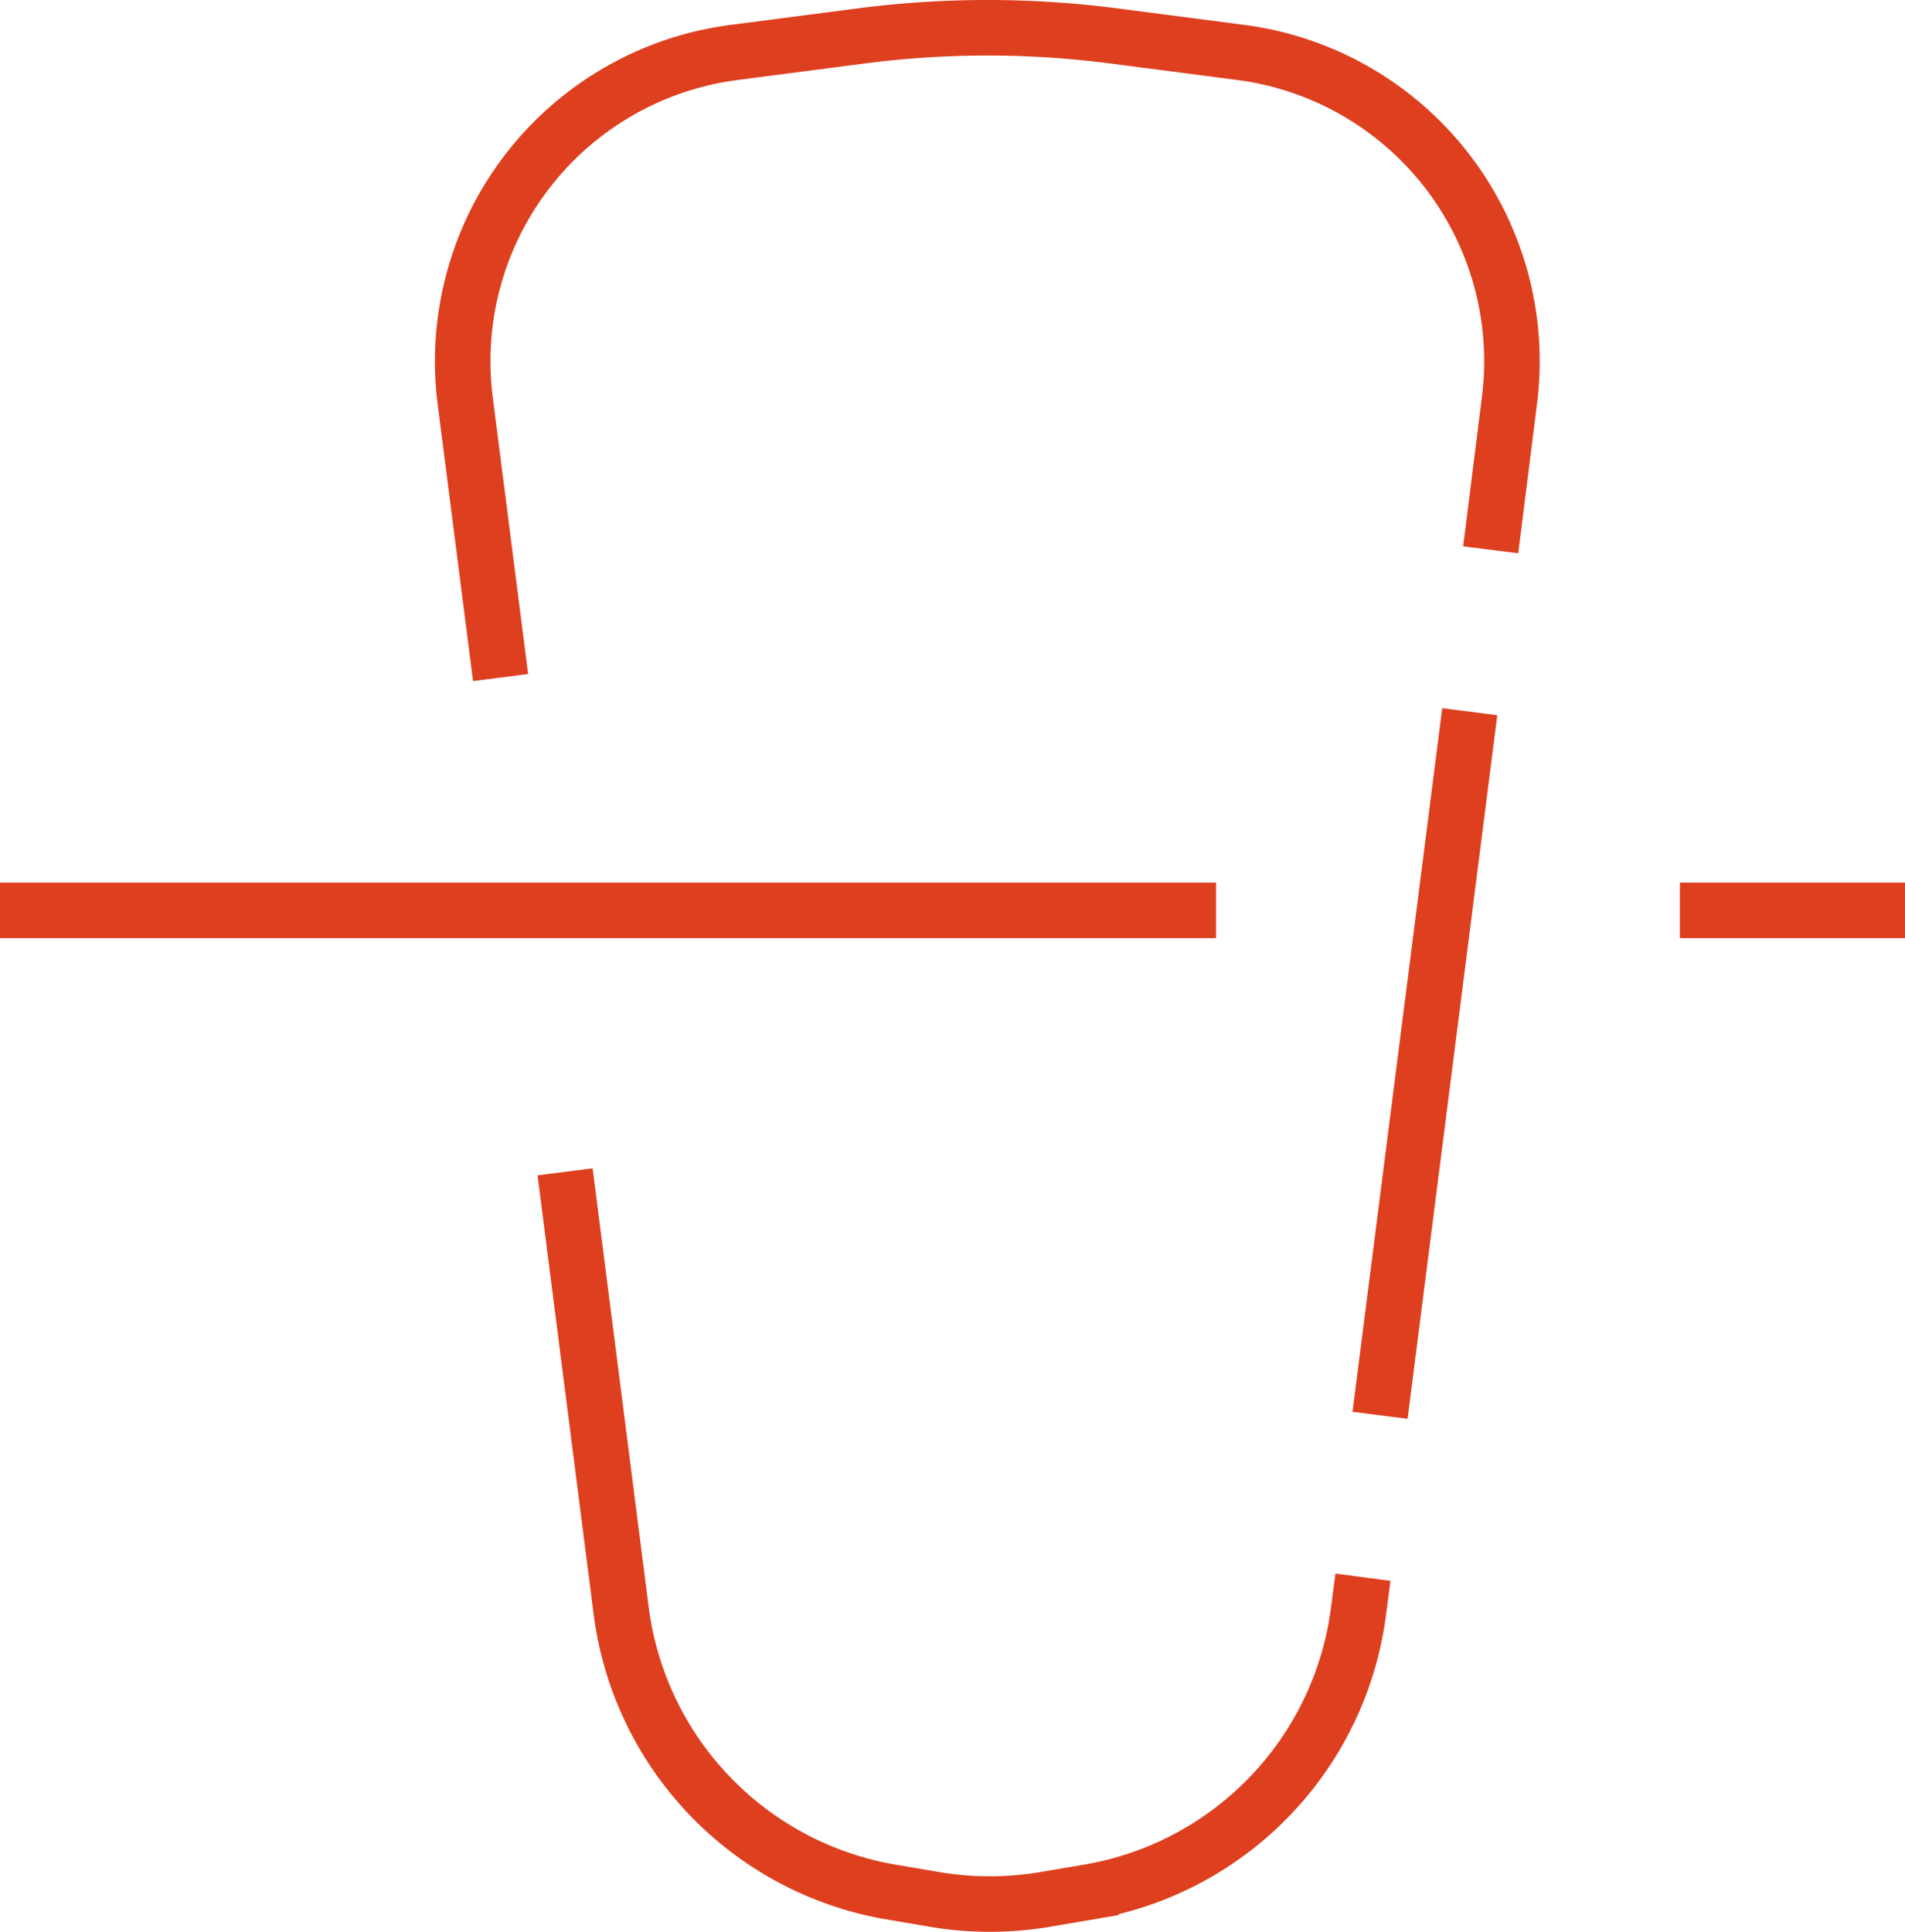
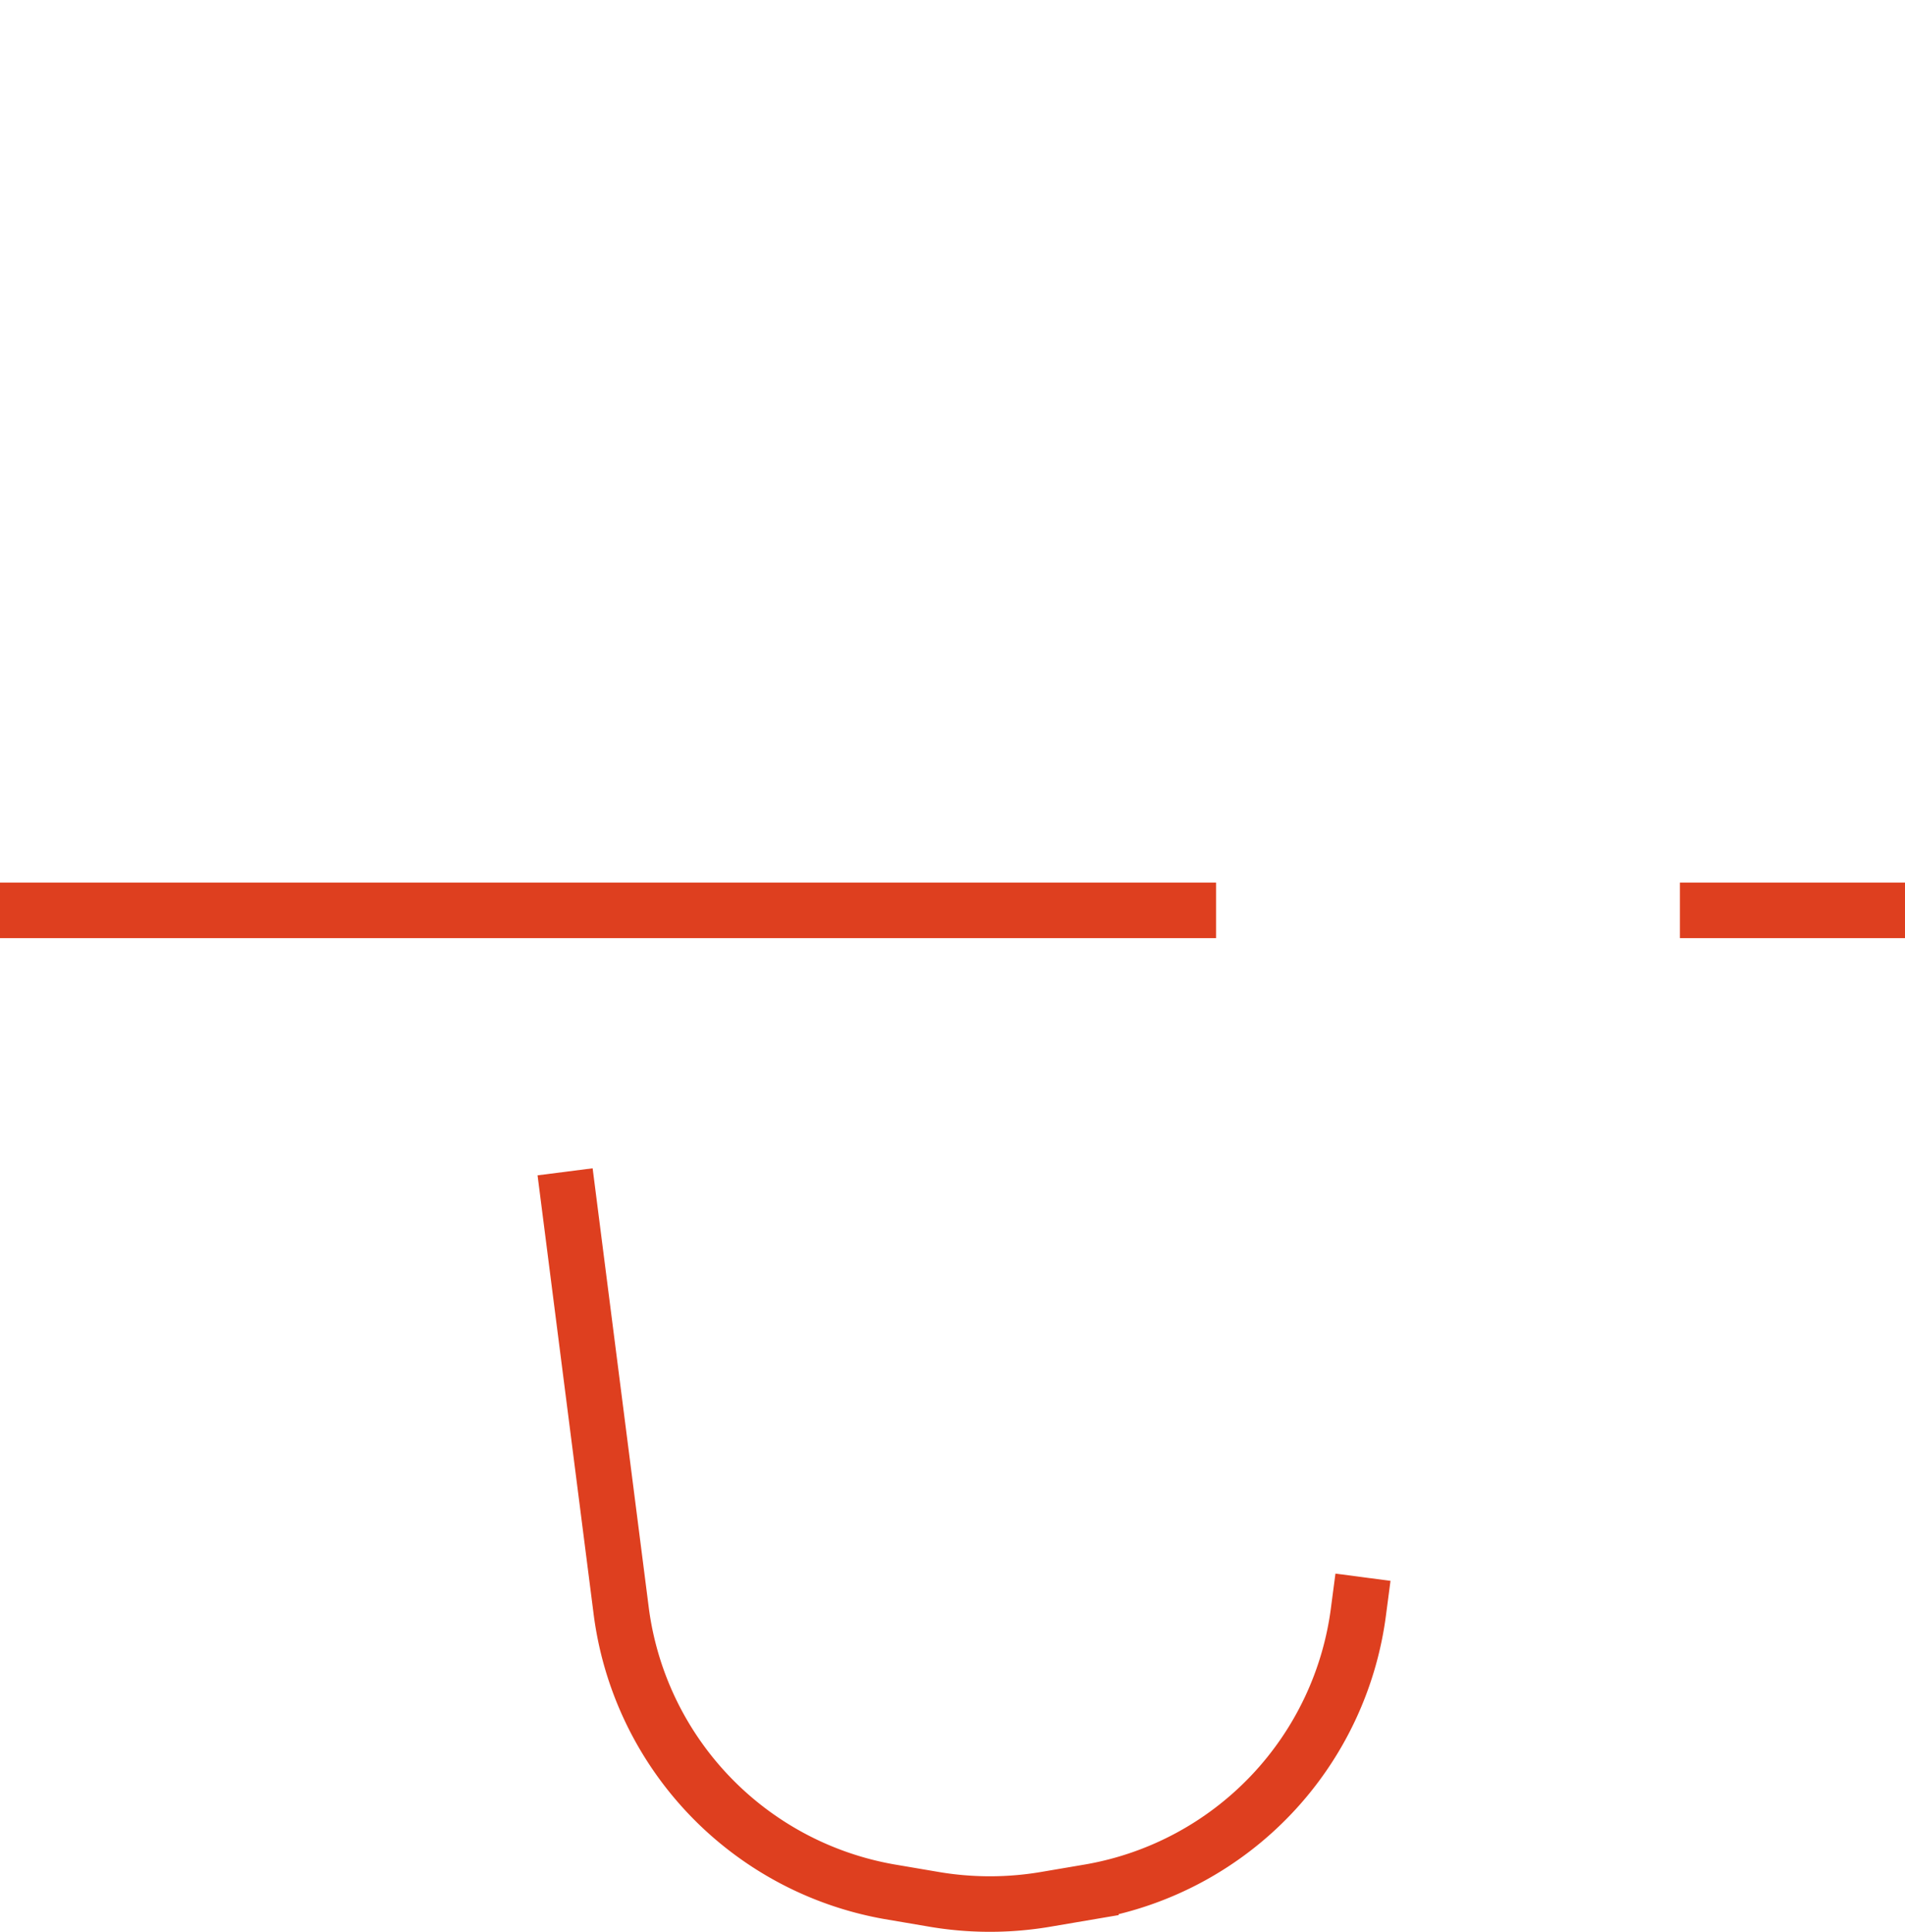
<svg xmlns="http://www.w3.org/2000/svg" viewBox="0 0 44.6 45.22">
  <defs>
    <style>.cls-1{fill:none;stroke:#de3f1f;stroke-miterlimit:10;stroke-width:1.3px;}</style>
  </defs>
  <g id="Livello_2" data-name="Livello 2">
    <g id="Livello_1-2" data-name="Livello 1">
-       <line class="cls-1" x1="32.31" y1="33.13" x2="34.41" y2="16.66" />
      <path class="cls-1" d="M13.23,27.43l1.31,10.25a7.67,7.67,0,0,0,6.27,6.6l1,.17a7.82,7.82,0,0,0,2.73,0l1-.17a7.66,7.66,0,0,0,6.27-6.6l.1-.76" />
-       <path class="cls-1" d="M34.9,12.87l.44-3.5a7.29,7.29,0,0,0-6.27-8.14l-3-.39a23,23,0,0,0-5.9,0l-3,.39a7.29,7.29,0,0,0-6.28,8.14l.83,6.49" />
      <path class="cls-1" d="M0,21.31H28.47" />
      <path class="cls-1" d="M39.33,21.31H44.6" />
    </g>
  </g>
</svg>